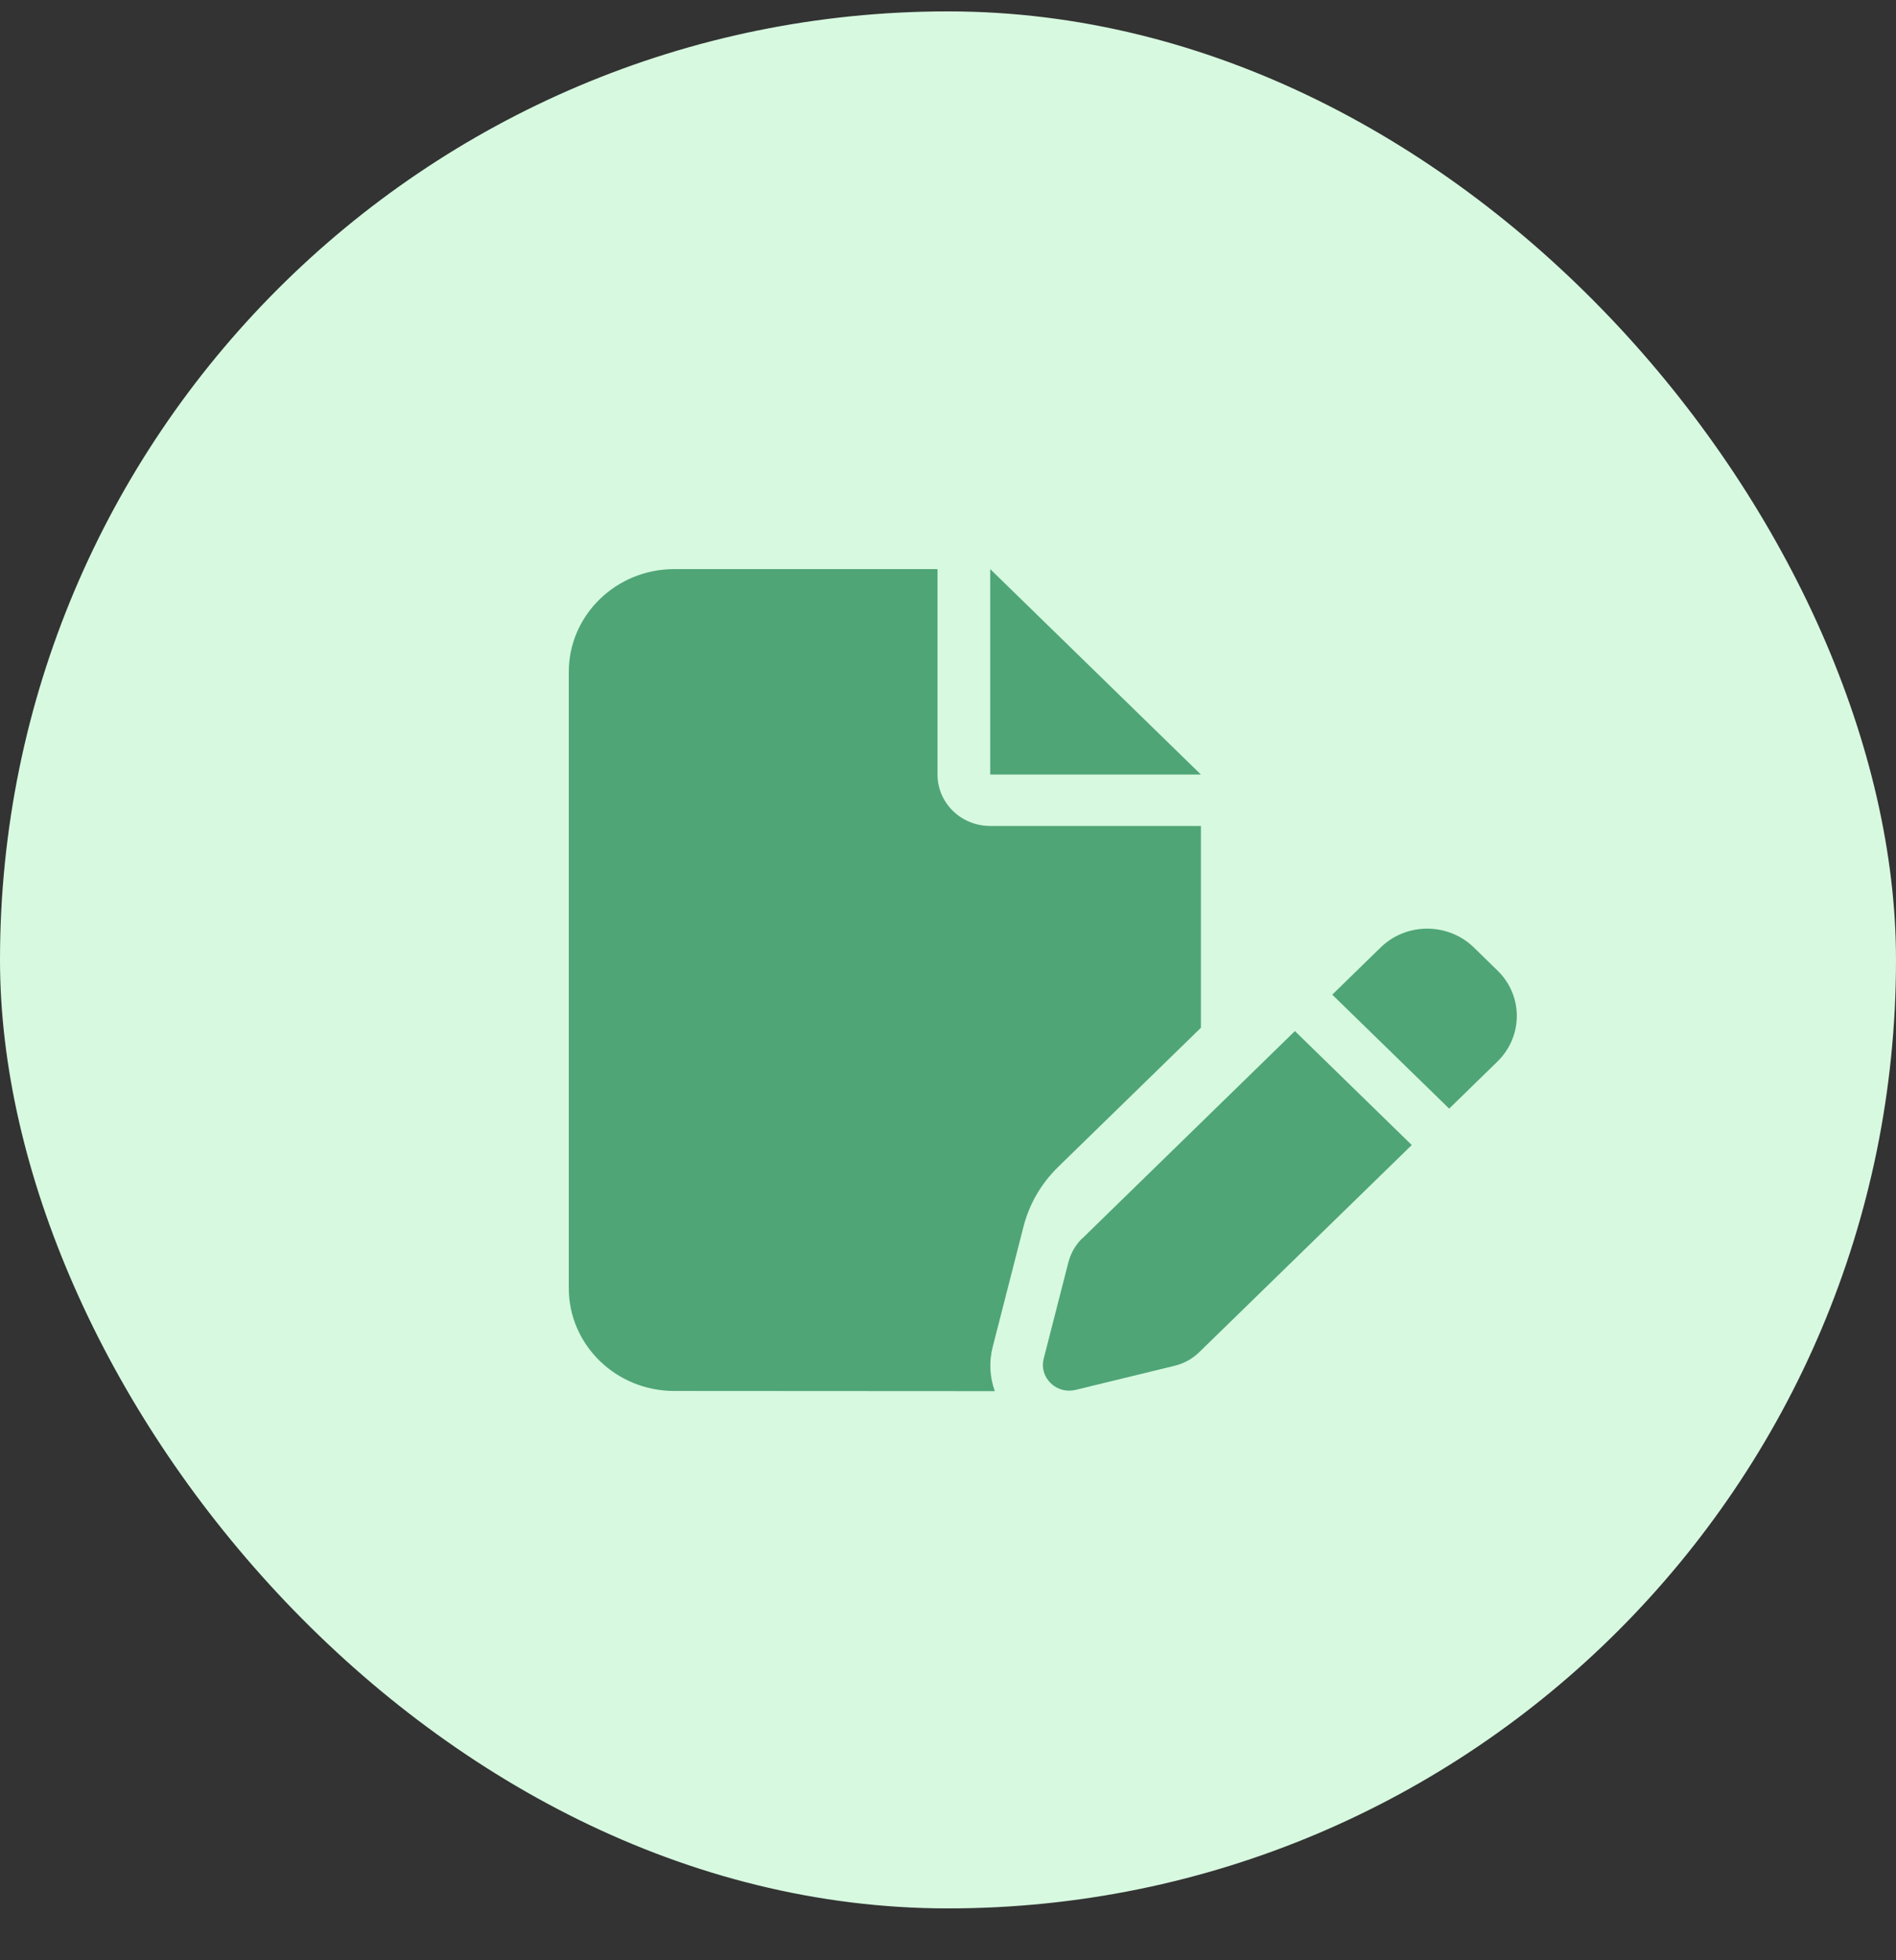
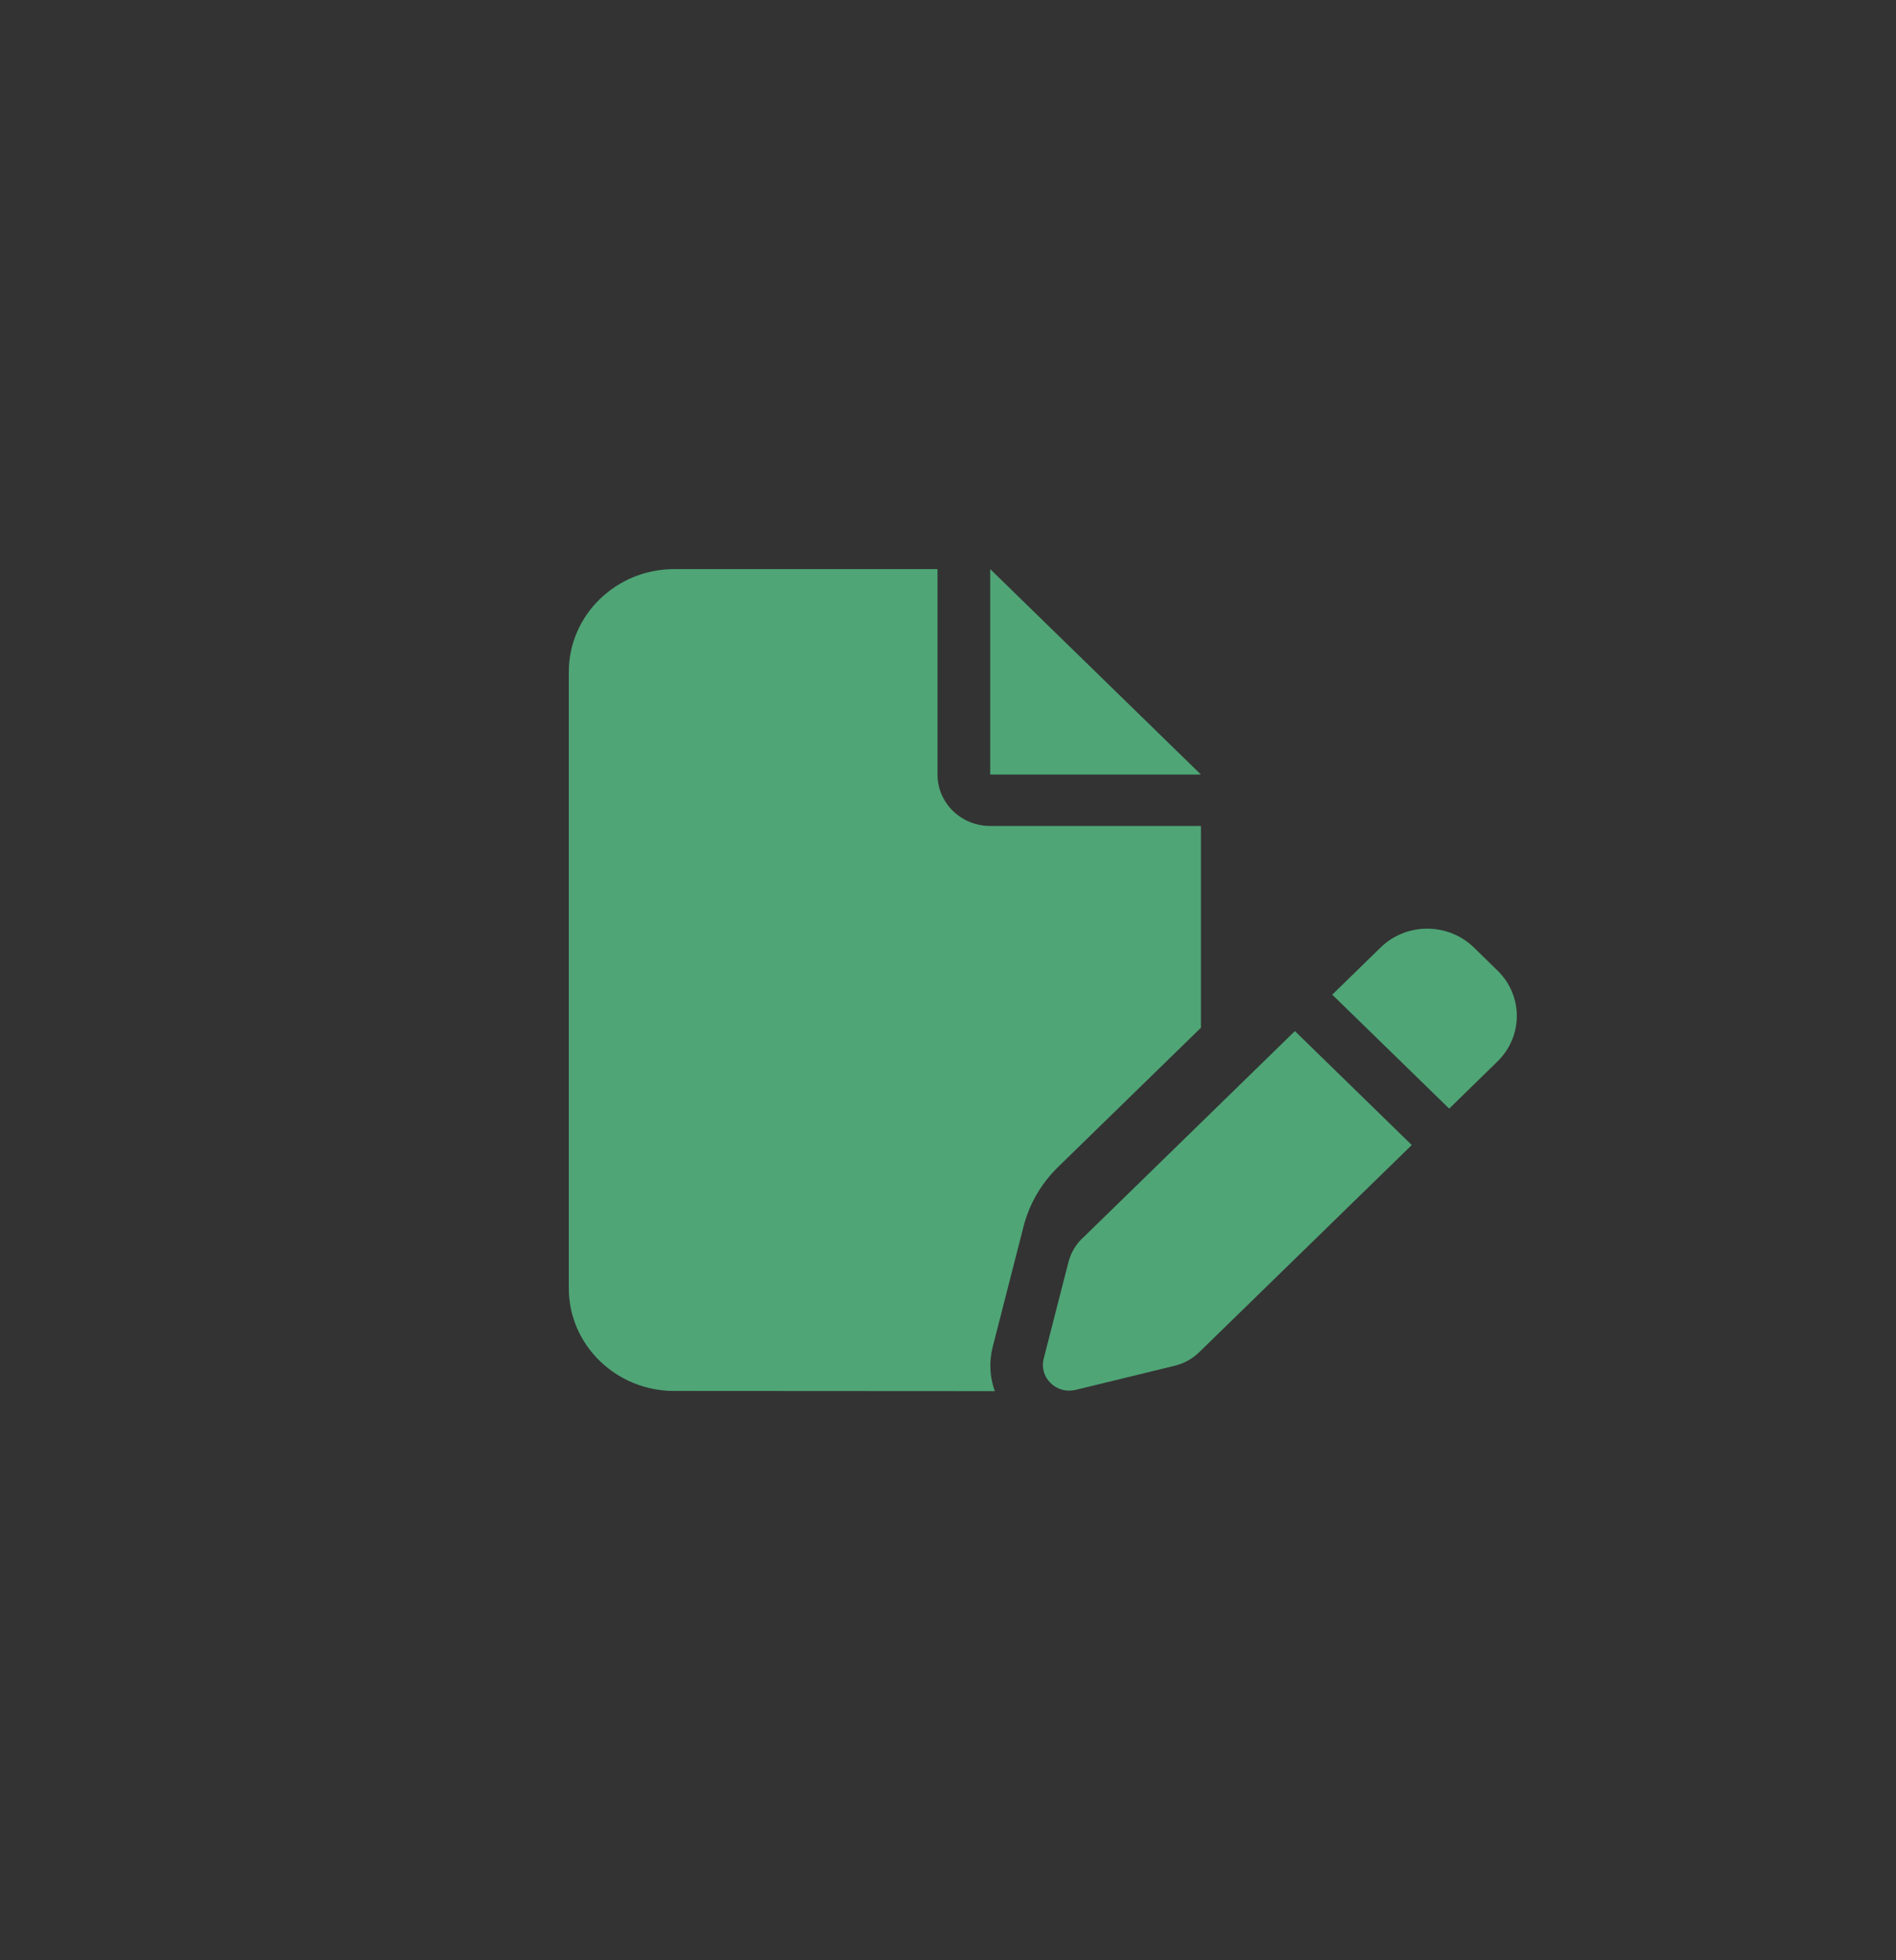
<svg xmlns="http://www.w3.org/2000/svg" width="30" height="31" viewBox="0 0 30 31" fill="none">
  <rect x="0" y="0" width="30" height="31" fill="#333333" stroke="none" />
-   <rect y="0.18" width="30" height="30" rx="15" fill="#D7F9E0" />
  <path d="M9 10.625C9 9.729 9.748 9 10.667 9H14.834V12.249C14.834 12.699 15.207 13.062 15.668 13.062H19.002V16.253L16.741 18.456C16.473 18.718 16.285 19.043 16.194 19.401L15.707 21.302C15.647 21.535 15.66 21.779 15.741 22L10.667 21.997C9.748 21.997 9 21.269 9 20.373V10.625ZM19.002 12.249H15.668V9L19.002 12.249ZM23.32 14.983L23.695 15.349C24.102 15.745 24.102 16.387 23.695 16.786L22.93 17.532L21.08 15.73L21.846 14.983C22.252 14.587 22.911 14.587 23.32 14.983ZM17.124 19.586L20.489 16.306L22.338 18.108L18.973 21.386C18.866 21.49 18.733 21.563 18.585 21.599L17.02 21.98C16.876 22.015 16.728 21.975 16.624 21.873C16.52 21.771 16.478 21.627 16.514 21.487L16.905 19.962C16.942 19.819 17.017 19.687 17.124 19.583V19.586Z" fill="#4FA576" />
</svg>